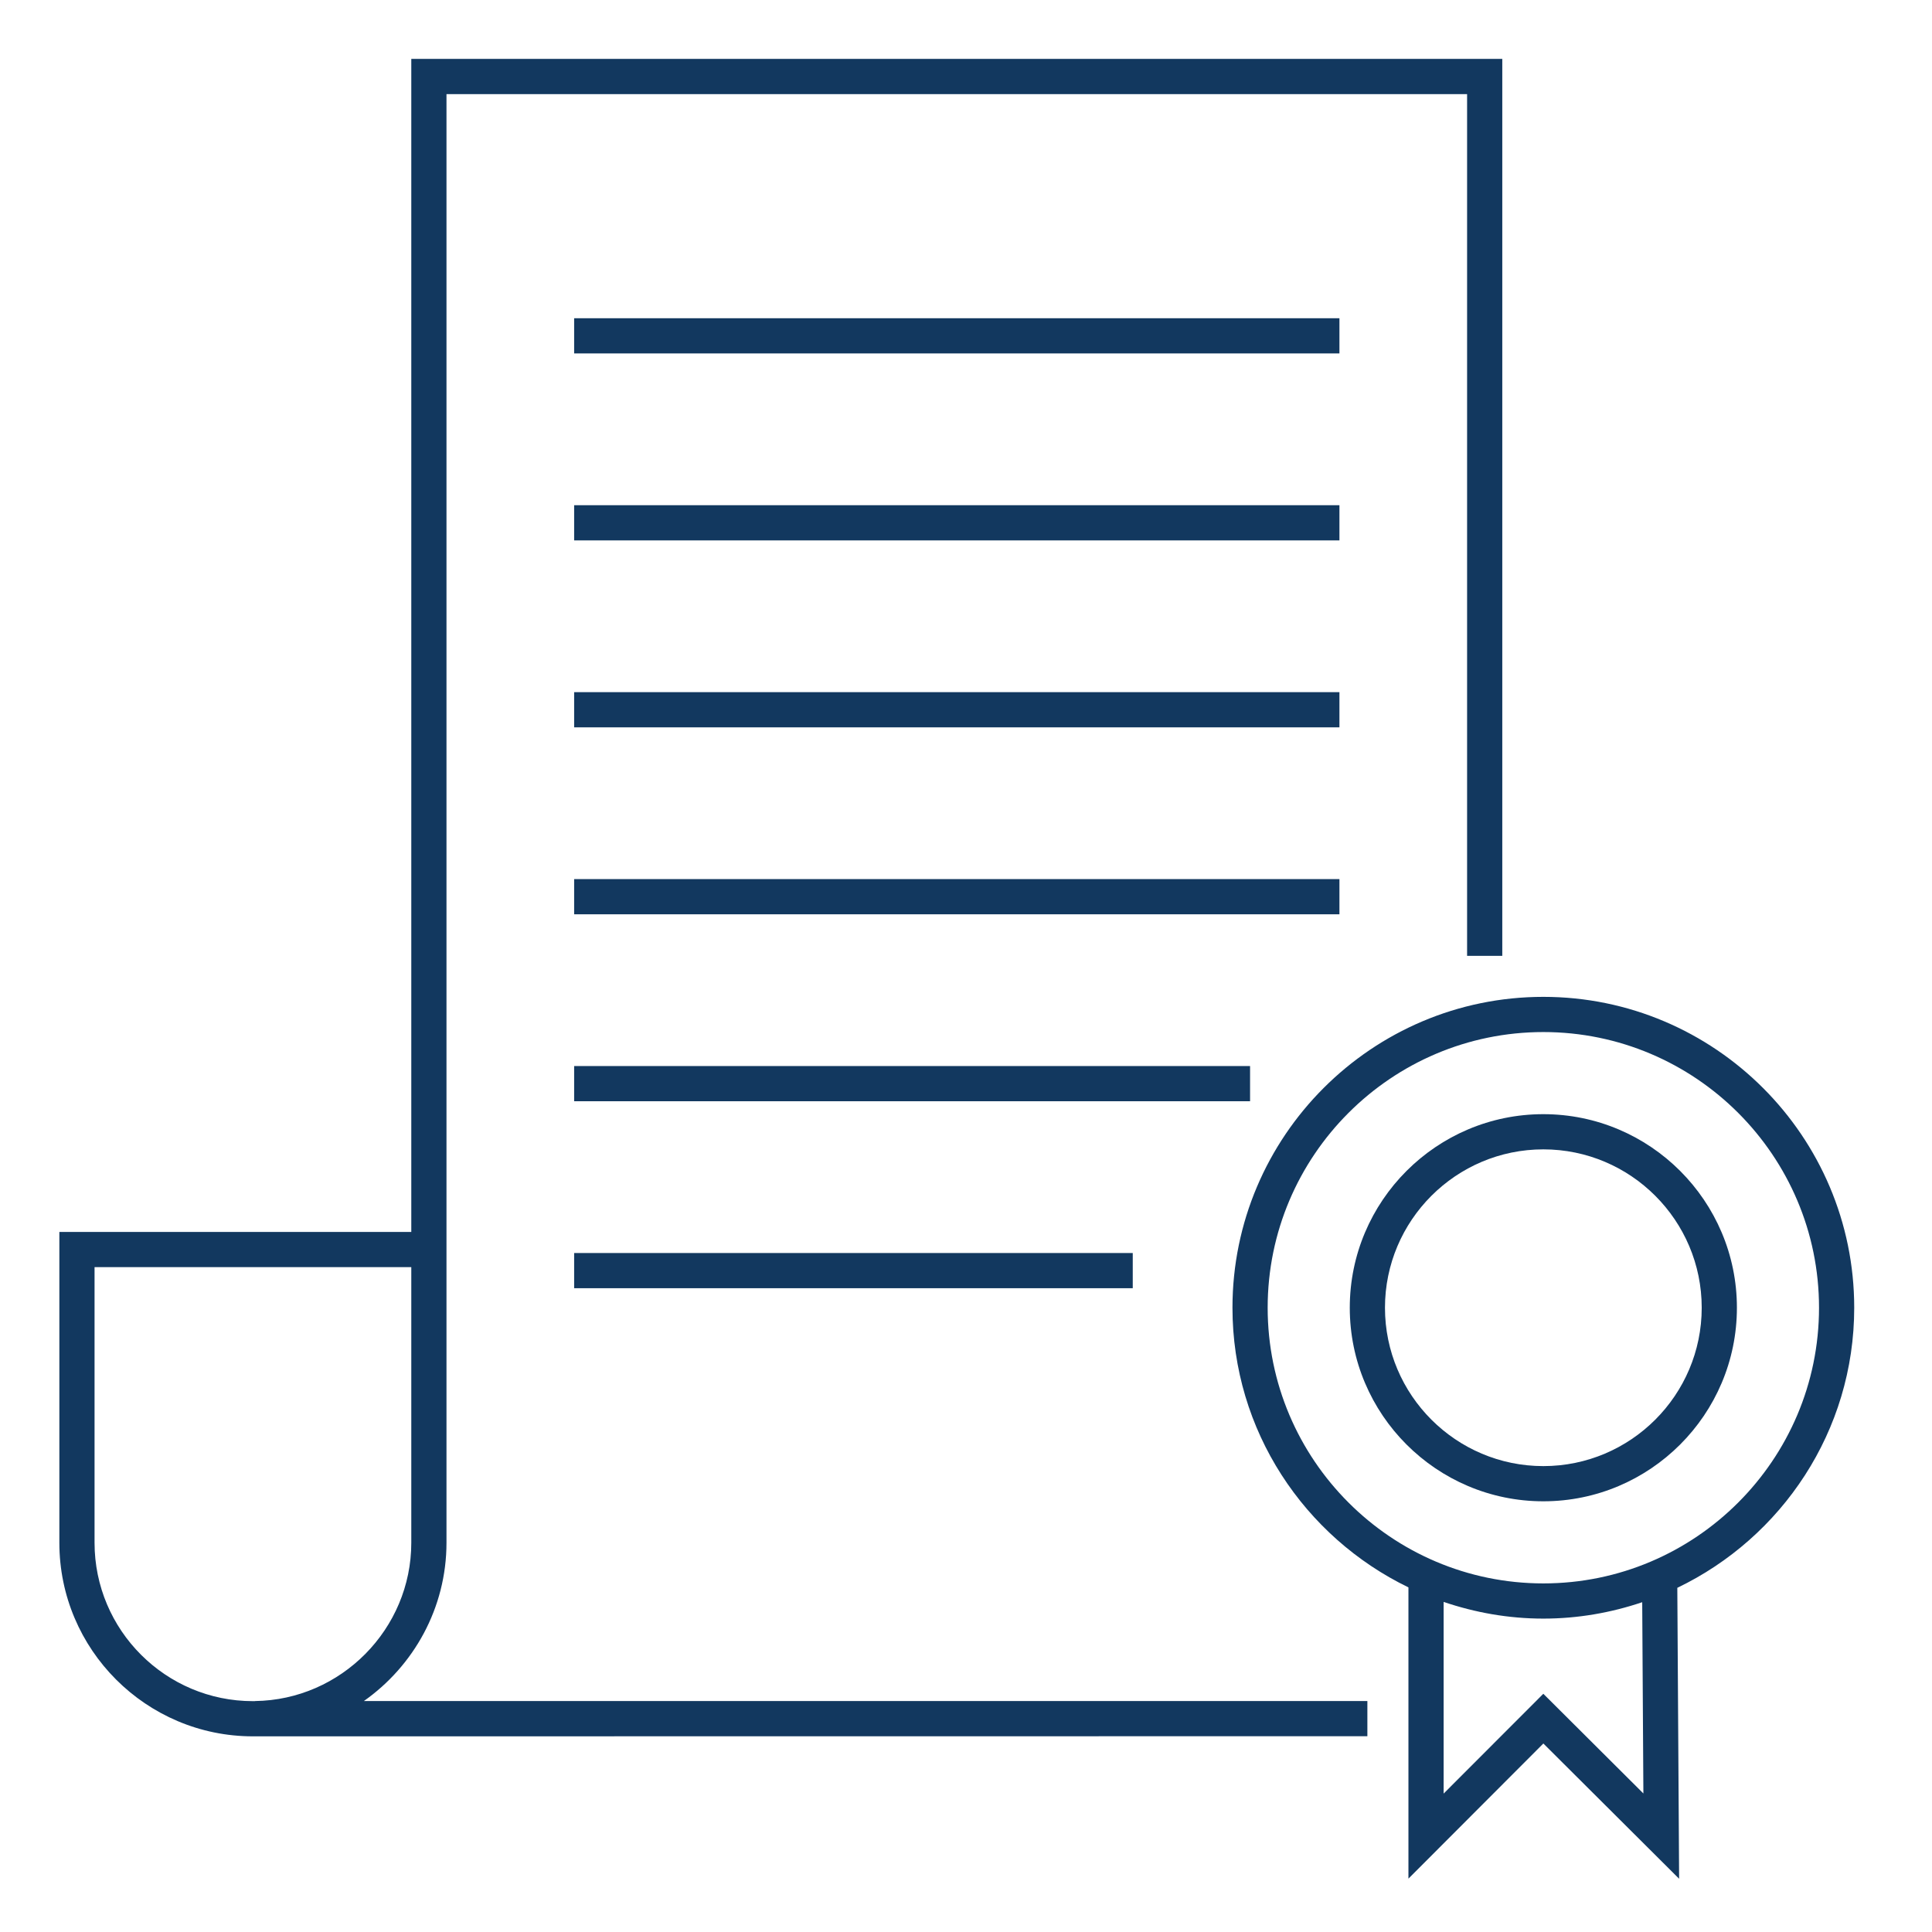
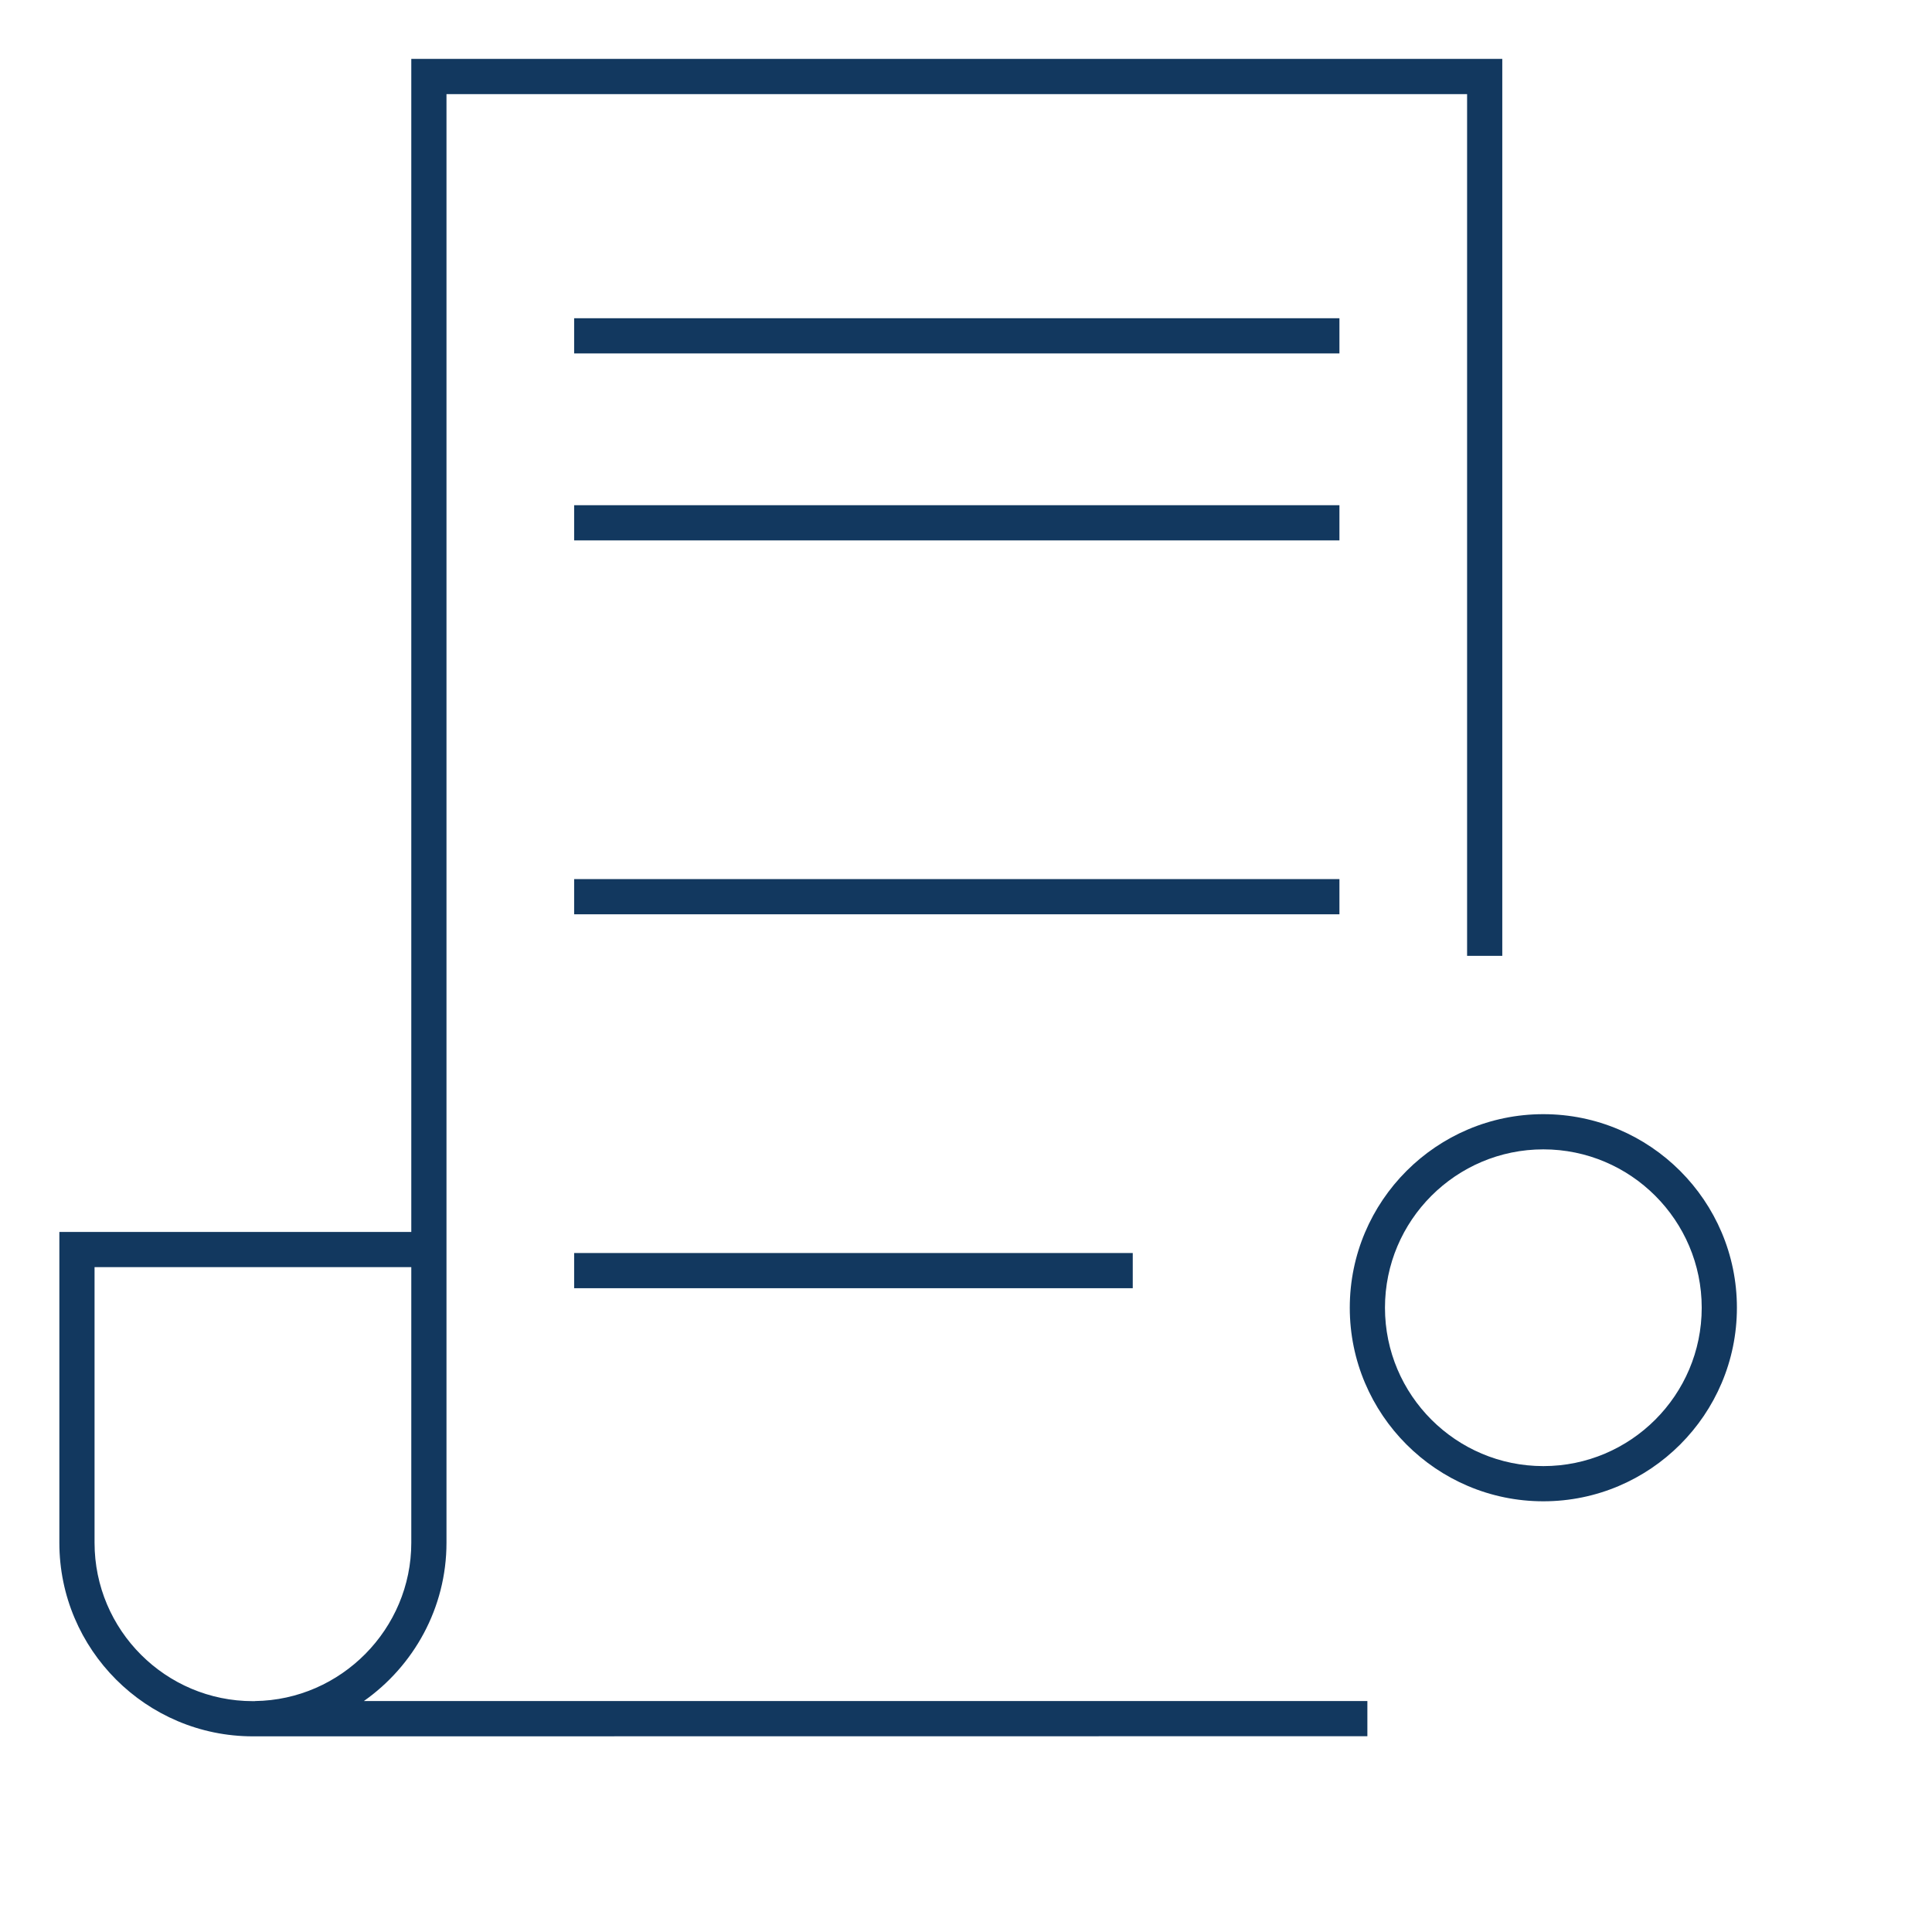
<svg xmlns="http://www.w3.org/2000/svg" viewBox="0 0 500 500">
  <g id="Icons_Flächen" transform="matrix(6.072, 0, 0, 6.072, 72.715, 232.576)" style="transform-origin: 174.901px 18.154px;">
    <rect class="cls-9" x="158.592" y="-9.575" width="32.618" height="1.5" style="stroke-width: 1; fill: rgb(18, 56, 95);" />
    <rect class="cls-1" x="158.592" y="-1.606" width="32.618" height="1.5" style="stroke-width: 1; fill: rgb(18, 56, 95);" />
-     <rect class="cls-2" x="158.592" y="6.362" width="32.618" height="1.5" style="stroke-width: 1; fill: rgb(18, 56, 95);" />
    <rect class="cls-7" x="158.592" y="14.33" width="32.618" height="1.5" style="stroke-width: 1; fill: rgb(18, 56, 95);" />
-     <rect class="cls-5" x="158.592" y="22.298" width="28.809" height="1.5" style="stroke-width: 1; fill: rgb(18, 56, 95);" />
    <rect class="cls-6" x="158.592" y="30.267" width="23.809" height="1.5" style="stroke-width: 1; fill: rgb(18, 56, 95);" />
-     <path class="cls-3" d="M 213.151 32.599 C 213.151 25.293 207.207 19.349 199.901 19.349 C 192.595 19.349 186.651 25.293 186.651 32.599 C 186.651 37.843 189.721 42.371 194.151 44.518 L 194.151 56.932 L 199.902 51.172 L 205.688 56.937 L 205.611 44.537 C 210.063 42.399 213.151 37.858 213.151 32.599 L 213.151 32.599 Z M 204.165 53.302 L 199.9 49.053 L 195.651 53.307 L 195.651 45.137 C 196.987 45.591 198.413 45.849 199.901 45.849 C 201.375 45.849 202.789 45.597 204.115 45.15 L 204.165 53.302 Z M 199.901 44.349 C 193.423 44.349 188.151 39.077 188.151 32.599 C 188.151 26.12 193.423 20.849 199.901 20.849 C 206.38 20.849 211.651 26.12 211.651 32.599 C 211.651 39.077 206.38 44.349 199.901 44.349 Z" style="stroke-width: 1; fill: rgb(18, 56, 95);" />
    <path class="cls-4" d="M 149.629 49.363 C 151.755 47.866 153.151 45.392 153.151 42.617 L 153.151 -19.128 L 196.651 -19.128 L 196.651 17.601 L 198.151 17.601 L 198.151 -20.628 L 151.651 -20.628 L 151.651 29.369 L 136.651 29.369 L 136.651 42.617 C 136.651 47.166 140.352 50.867 144.901 50.867 L 182.401 50.863 L 192.401 50.863 L 192.401 49.363 L 149.629 49.363 Z M 138.151 42.617 L 138.151 30.869 L 151.651 30.869 L 151.651 42.617 C 151.651 46.289 148.662 49.316 144.988 49.363 L 144.988 49.367 L 144.901 49.367 C 141.179 49.367 138.151 46.339 138.151 42.617 Z" style="stroke-width: 1; fill: rgb(18, 56, 95);" />
    <path class="cls-8" d="M 199.901 24.349 C 195.352 24.349 191.651 28.05 191.651 32.599 C 191.651 37.148 195.352 40.849 199.901 40.849 C 204.45 40.849 208.151 37.148 208.151 32.599 C 208.151 28.05 204.45 24.349 199.901 24.349 Z M 199.901 39.349 C 196.179 39.349 193.151 36.321 193.151 32.599 C 193.151 28.877 196.179 25.849 199.901 25.849 C 203.623 25.849 206.651 28.877 206.651 32.599 C 206.651 36.321 203.623 39.349 199.901 39.349 Z" style="stroke-width: 1; fill: rgb(18, 56, 95);" />
  </g>
</svg>